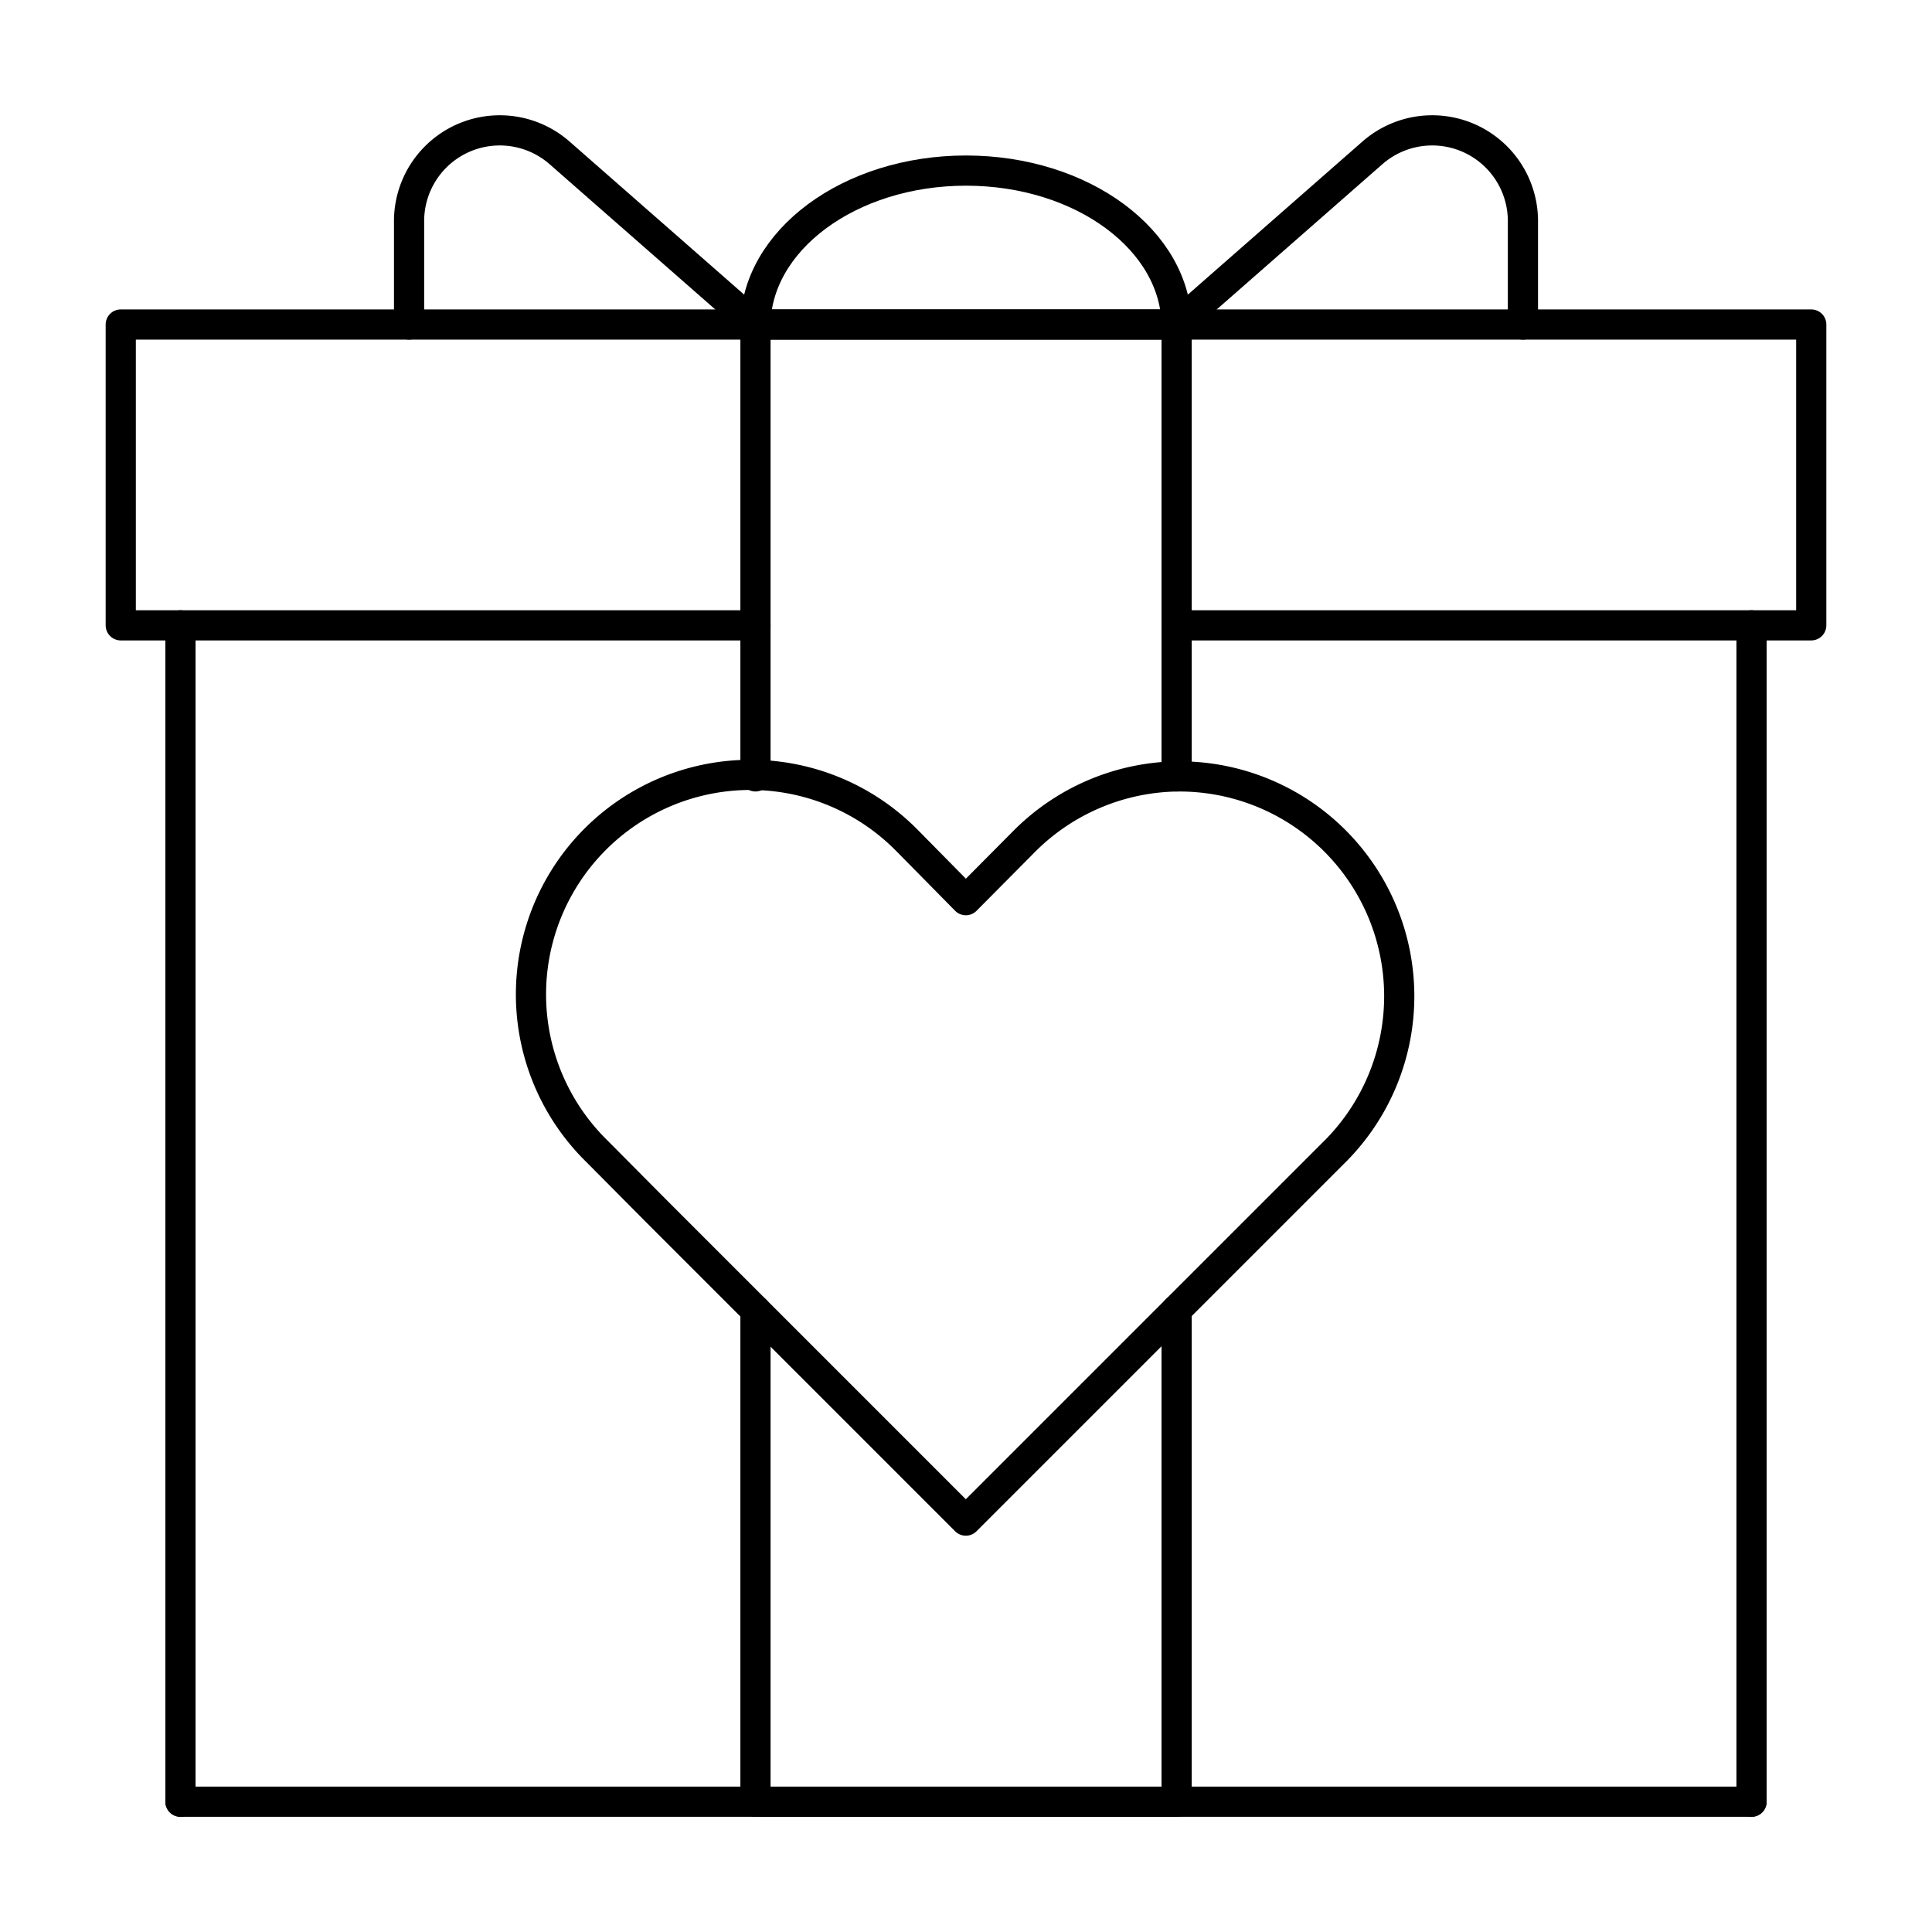
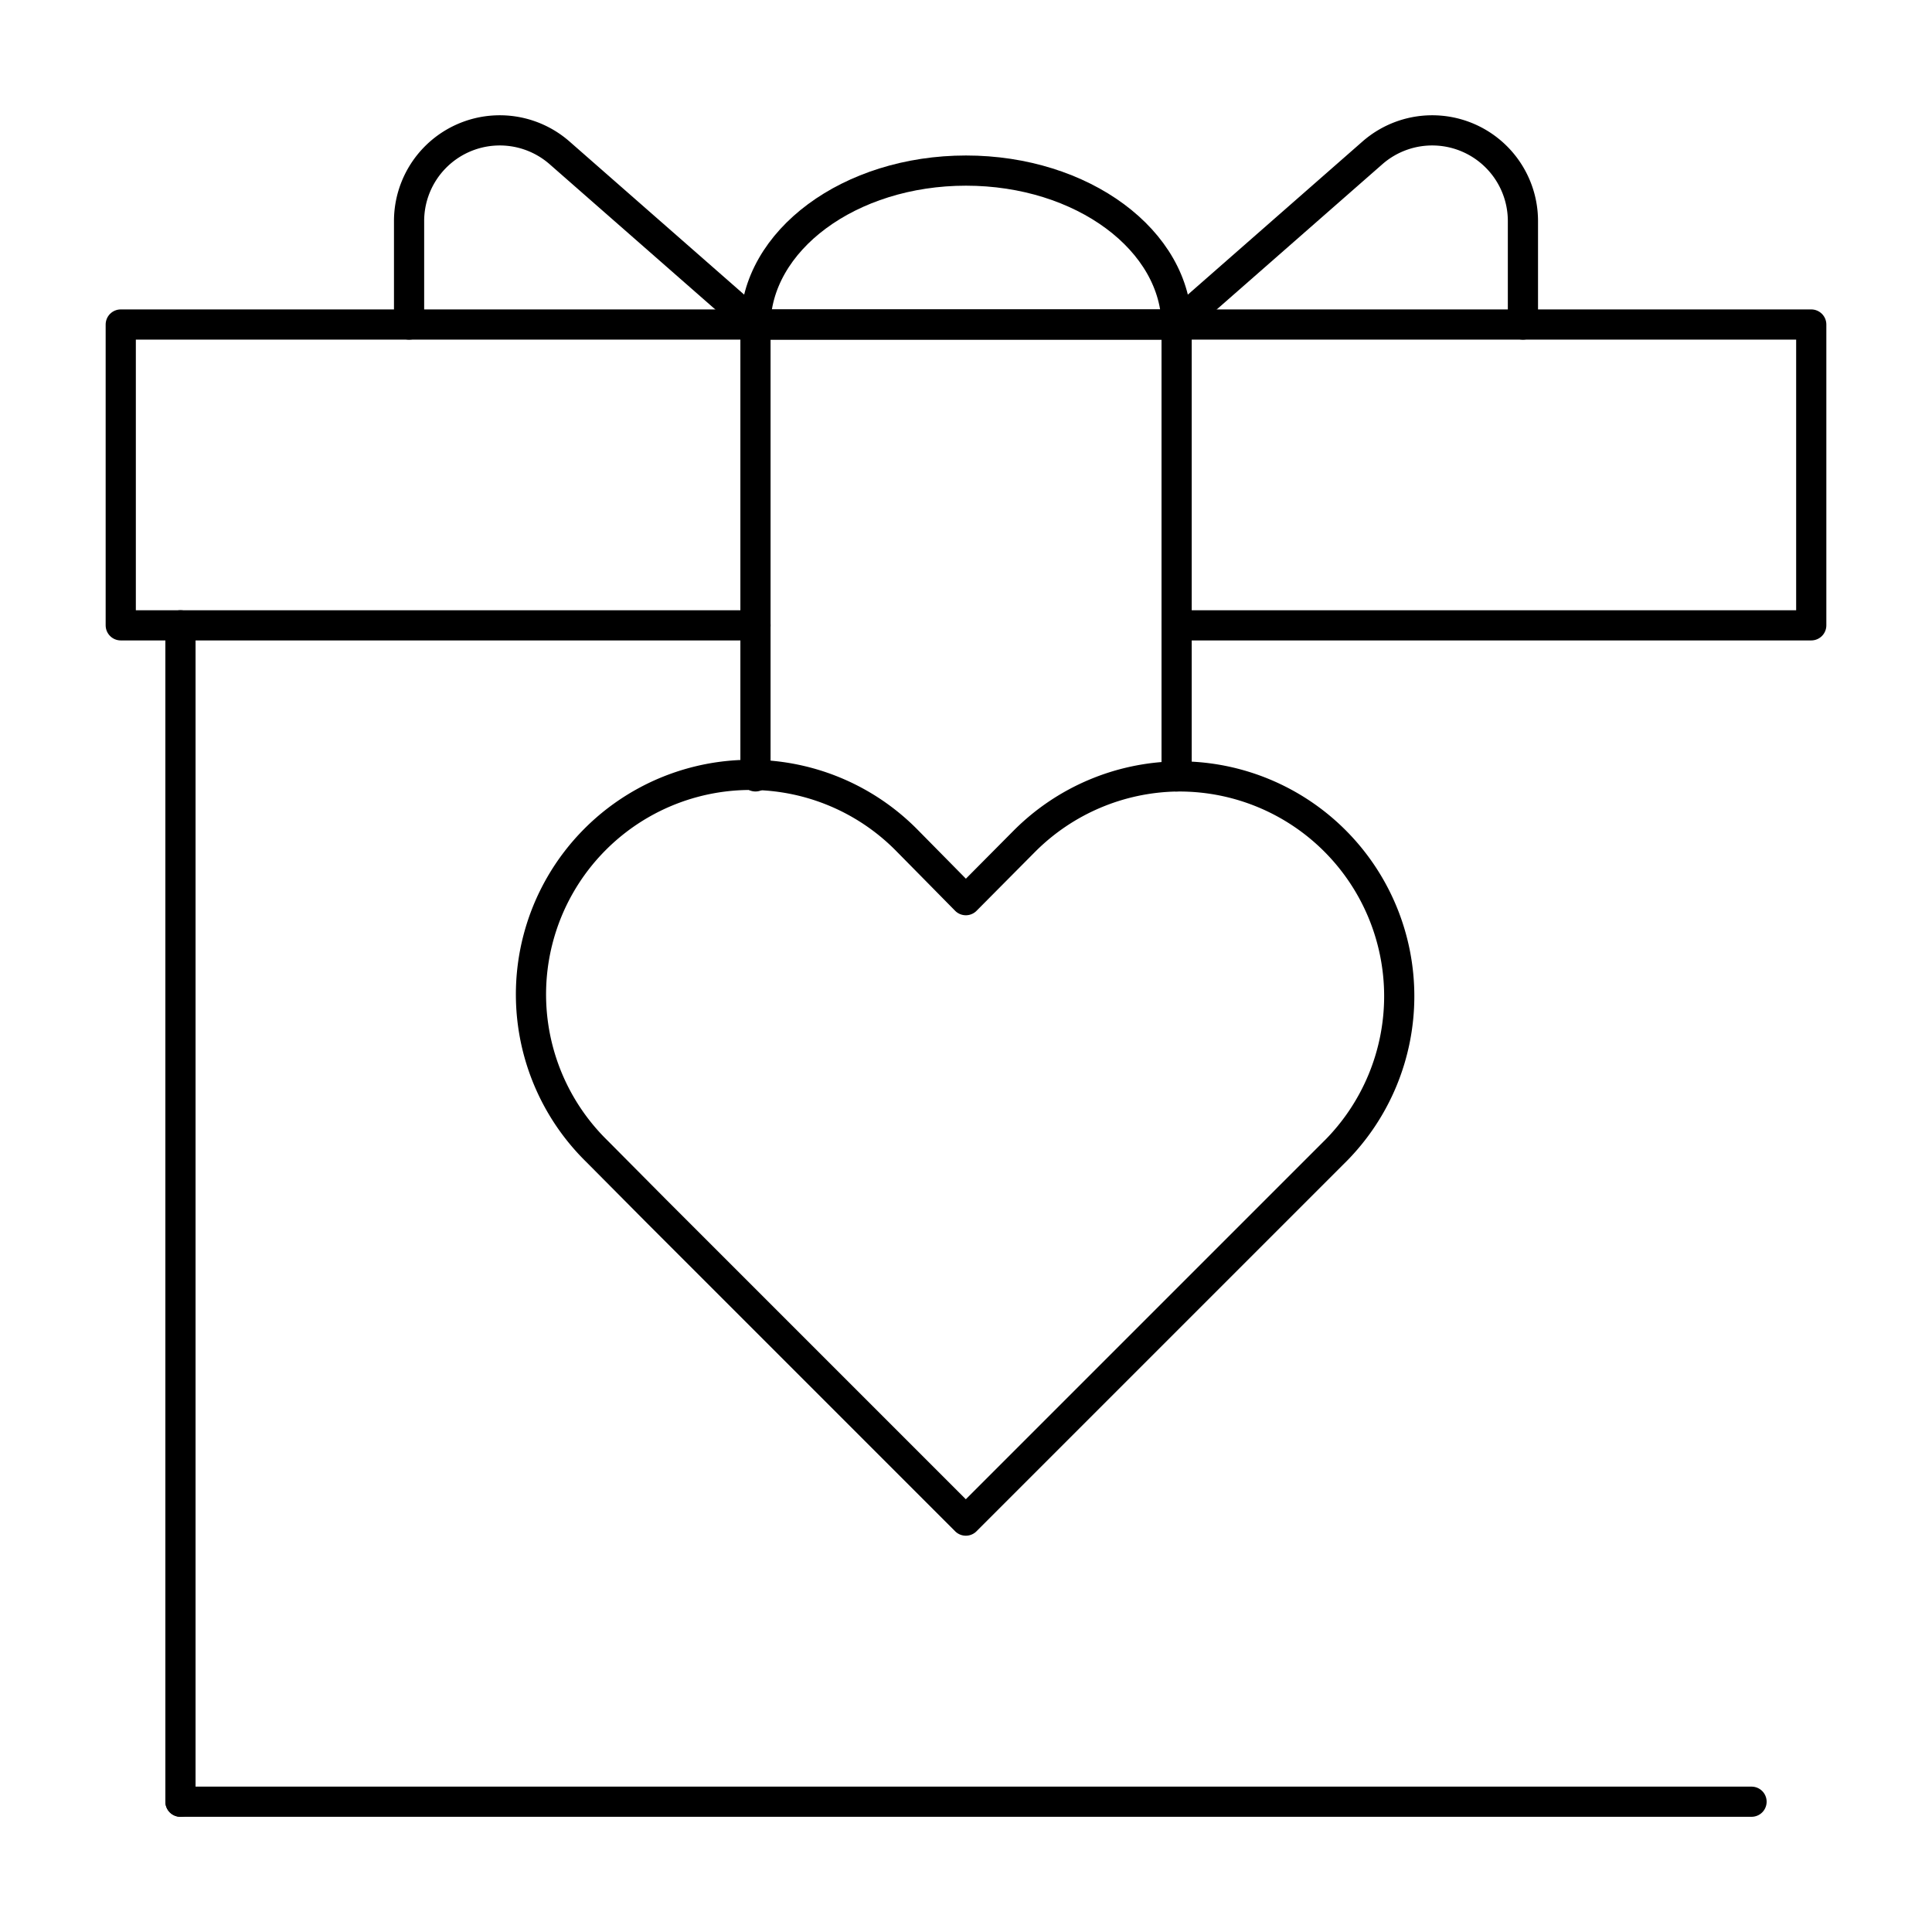
<svg xmlns="http://www.w3.org/2000/svg" id="icons" viewBox="0 0 64 64">
  <defs>
    <style>.cls-1{fill:none;stroke:#000;stroke-linecap:round;stroke-linejoin:round;}</style>
  </defs>
  <title>gift</title>
  <g id="gift">
    <path class="cls-1" d="M44.222,38.144,31.994,50.372,25.026,43.403l-3.308-3.308-1.937-1.951A7.272,7.272,0,1,1,30.058,27.854l1.018,1.032.919.933,1.951-1.965a7.302,7.302,0,0,1,5.032-2.134h.113a7.28,7.28,0,0,1,5.131,12.425Z" />
    <line class="cls-1" x1="58.022" y1="59.684" x2="5.978" y2="59.684" />
    <polyline class="cls-1" points="38.977 20.715 60 20.715 60 10.75 4 10.75 4 20.715 25.026 20.715" />
-     <polyline class="cls-1" points="25.026 43.403 25.026 45.184 25.026 55.418 25.026 59.687 30.991 59.687 38.977 59.687 38.977 51.701 38.977 43.389" />
    <polyline class="cls-1" points="25.026 25.719 25.026 24.702 25.026 10.75 38.977 10.75 38.977 20.984 38.977 25.719" />
    <path class="cls-1" d="M25.022,10.75,18.537,5.064A3.005,3.005,0,0,0,13.551,7.324v3.426" />
    <path class="cls-1" d="M38.978,10.75l6.485-5.686A3.005,3.005,0,0,1,50.449,7.324v3.426" />
    <path class="cls-1" d="M38.978,10.817c0-2.853-3.124-5.166-6.978-5.166s-6.978,2.313-6.978,5.166" />
-     <line class="cls-1" x1="58.022" y1="59.684" x2="58.022" y2="20.715" />
    <line class="cls-1" x1="5.978" y1="59.684" x2="5.978" y2="20.715" />
  </g>
</svg>